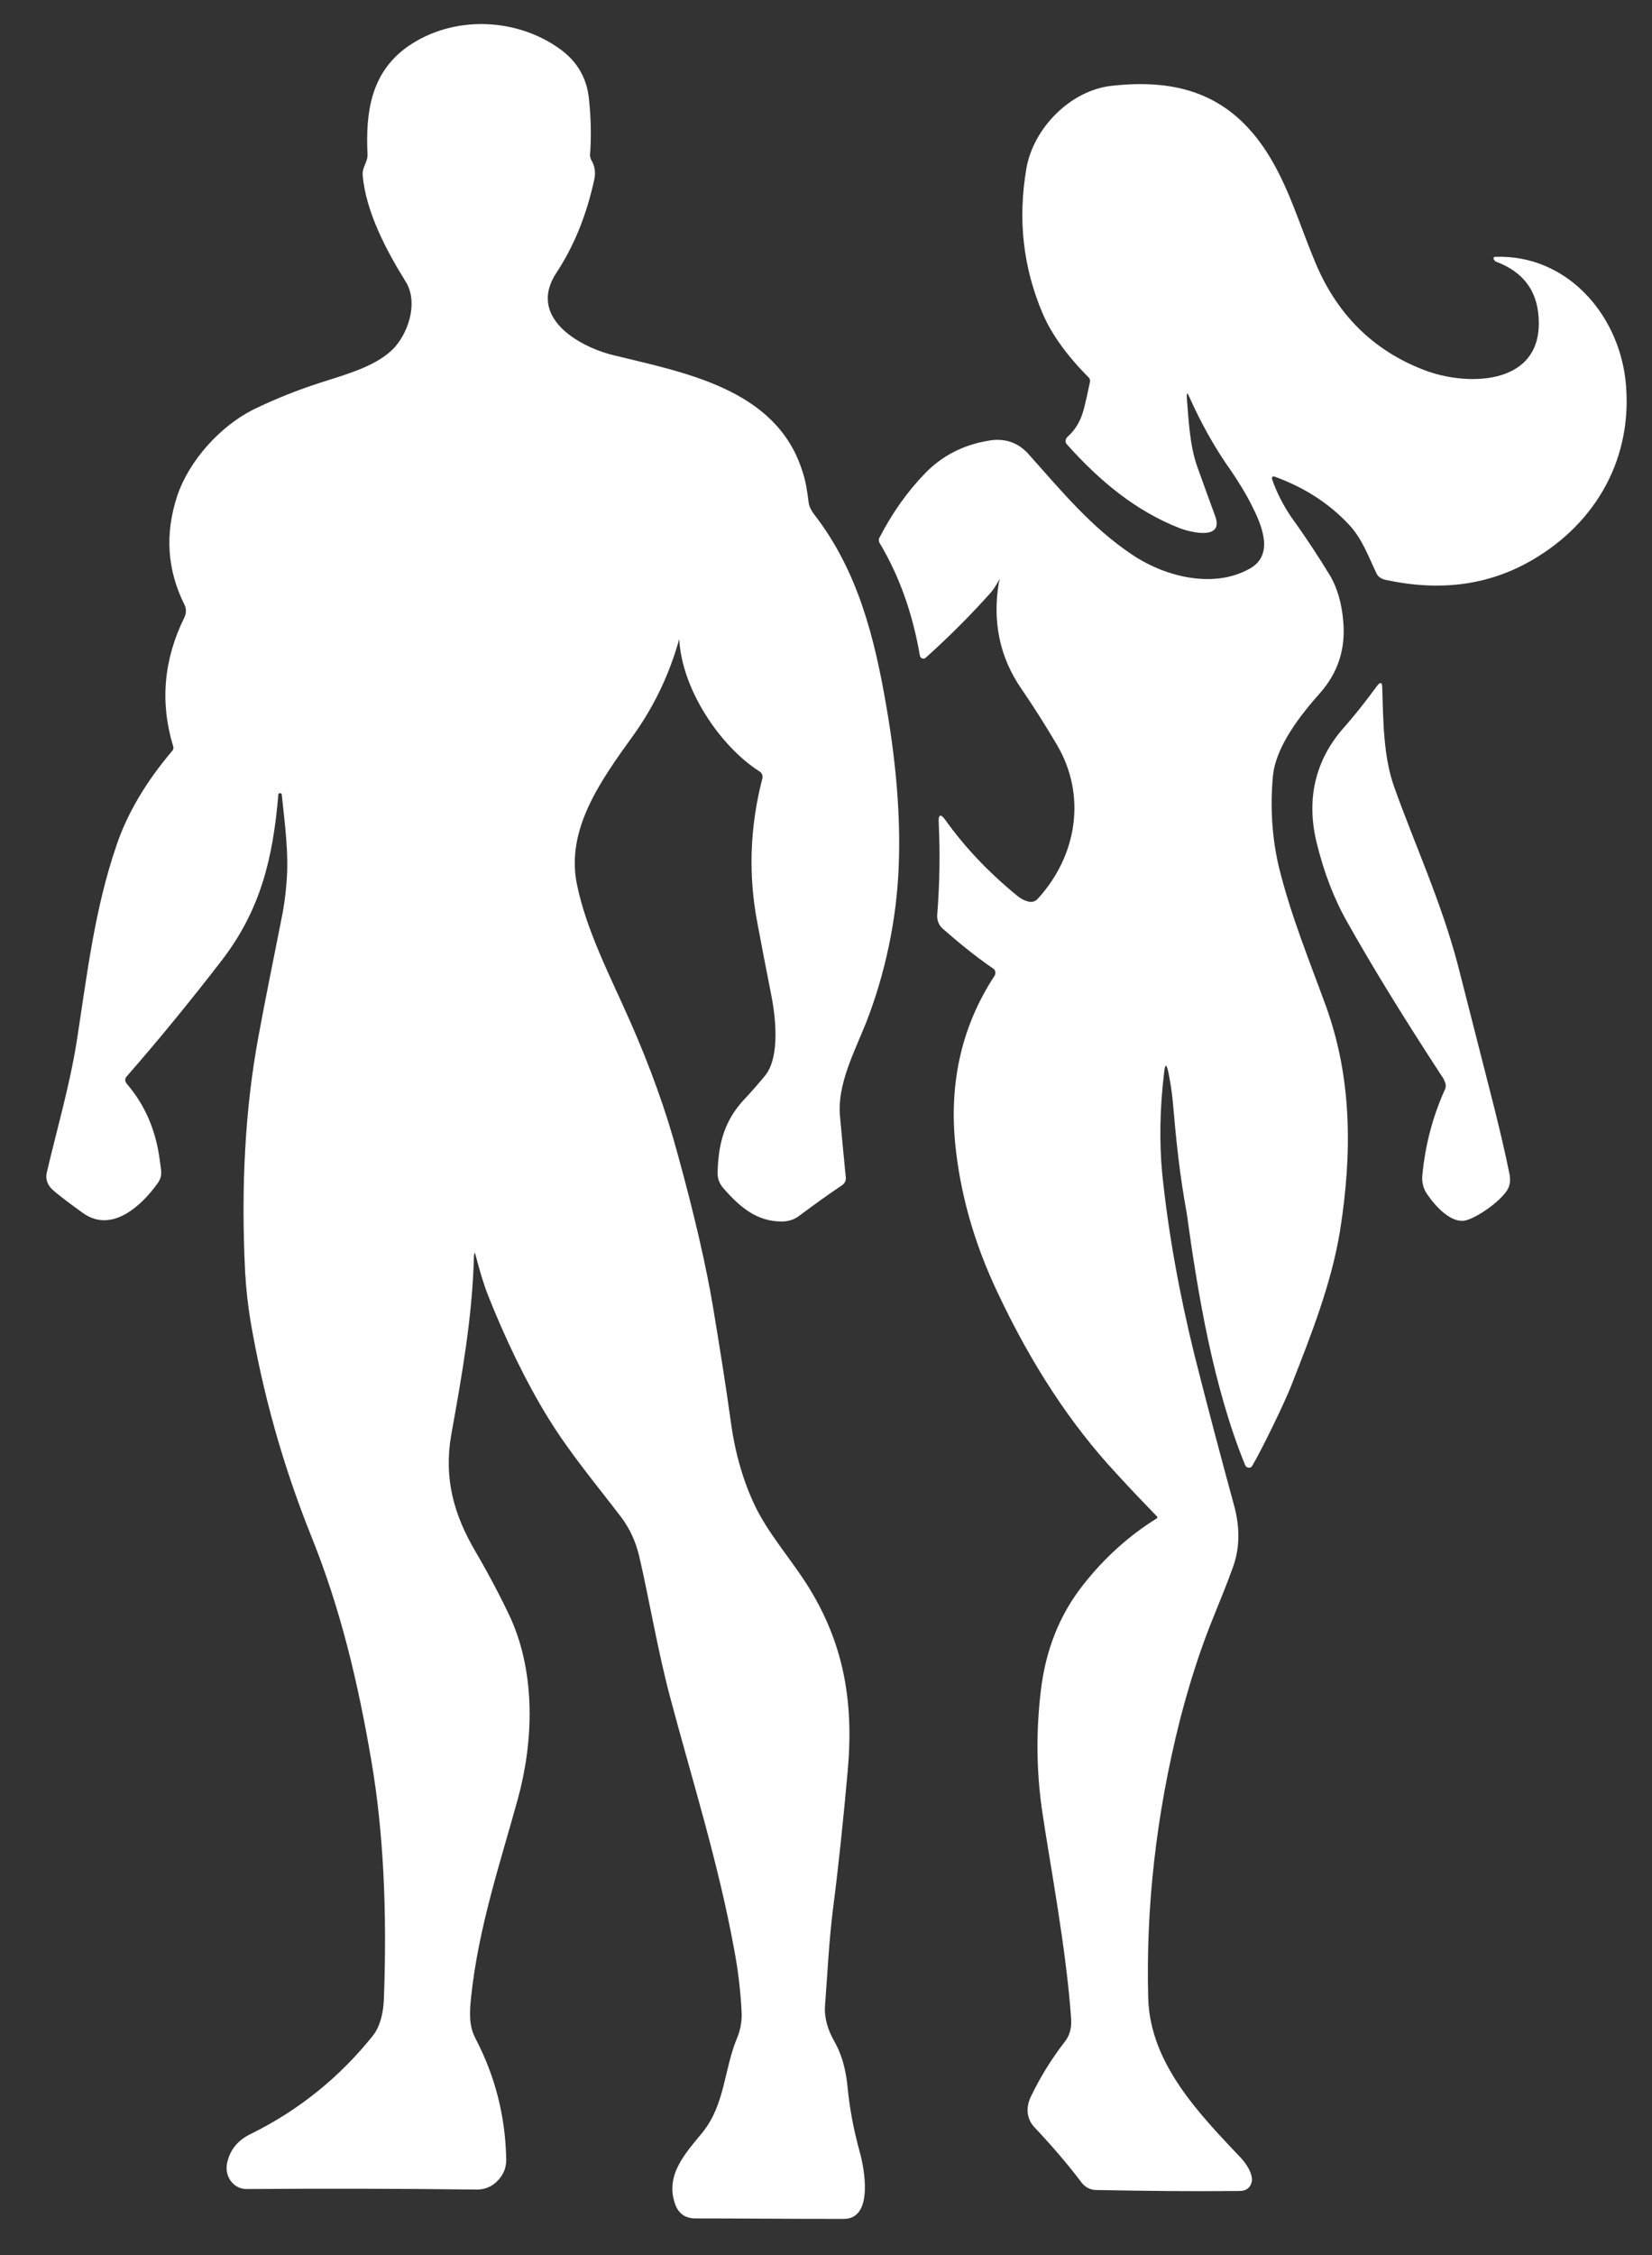
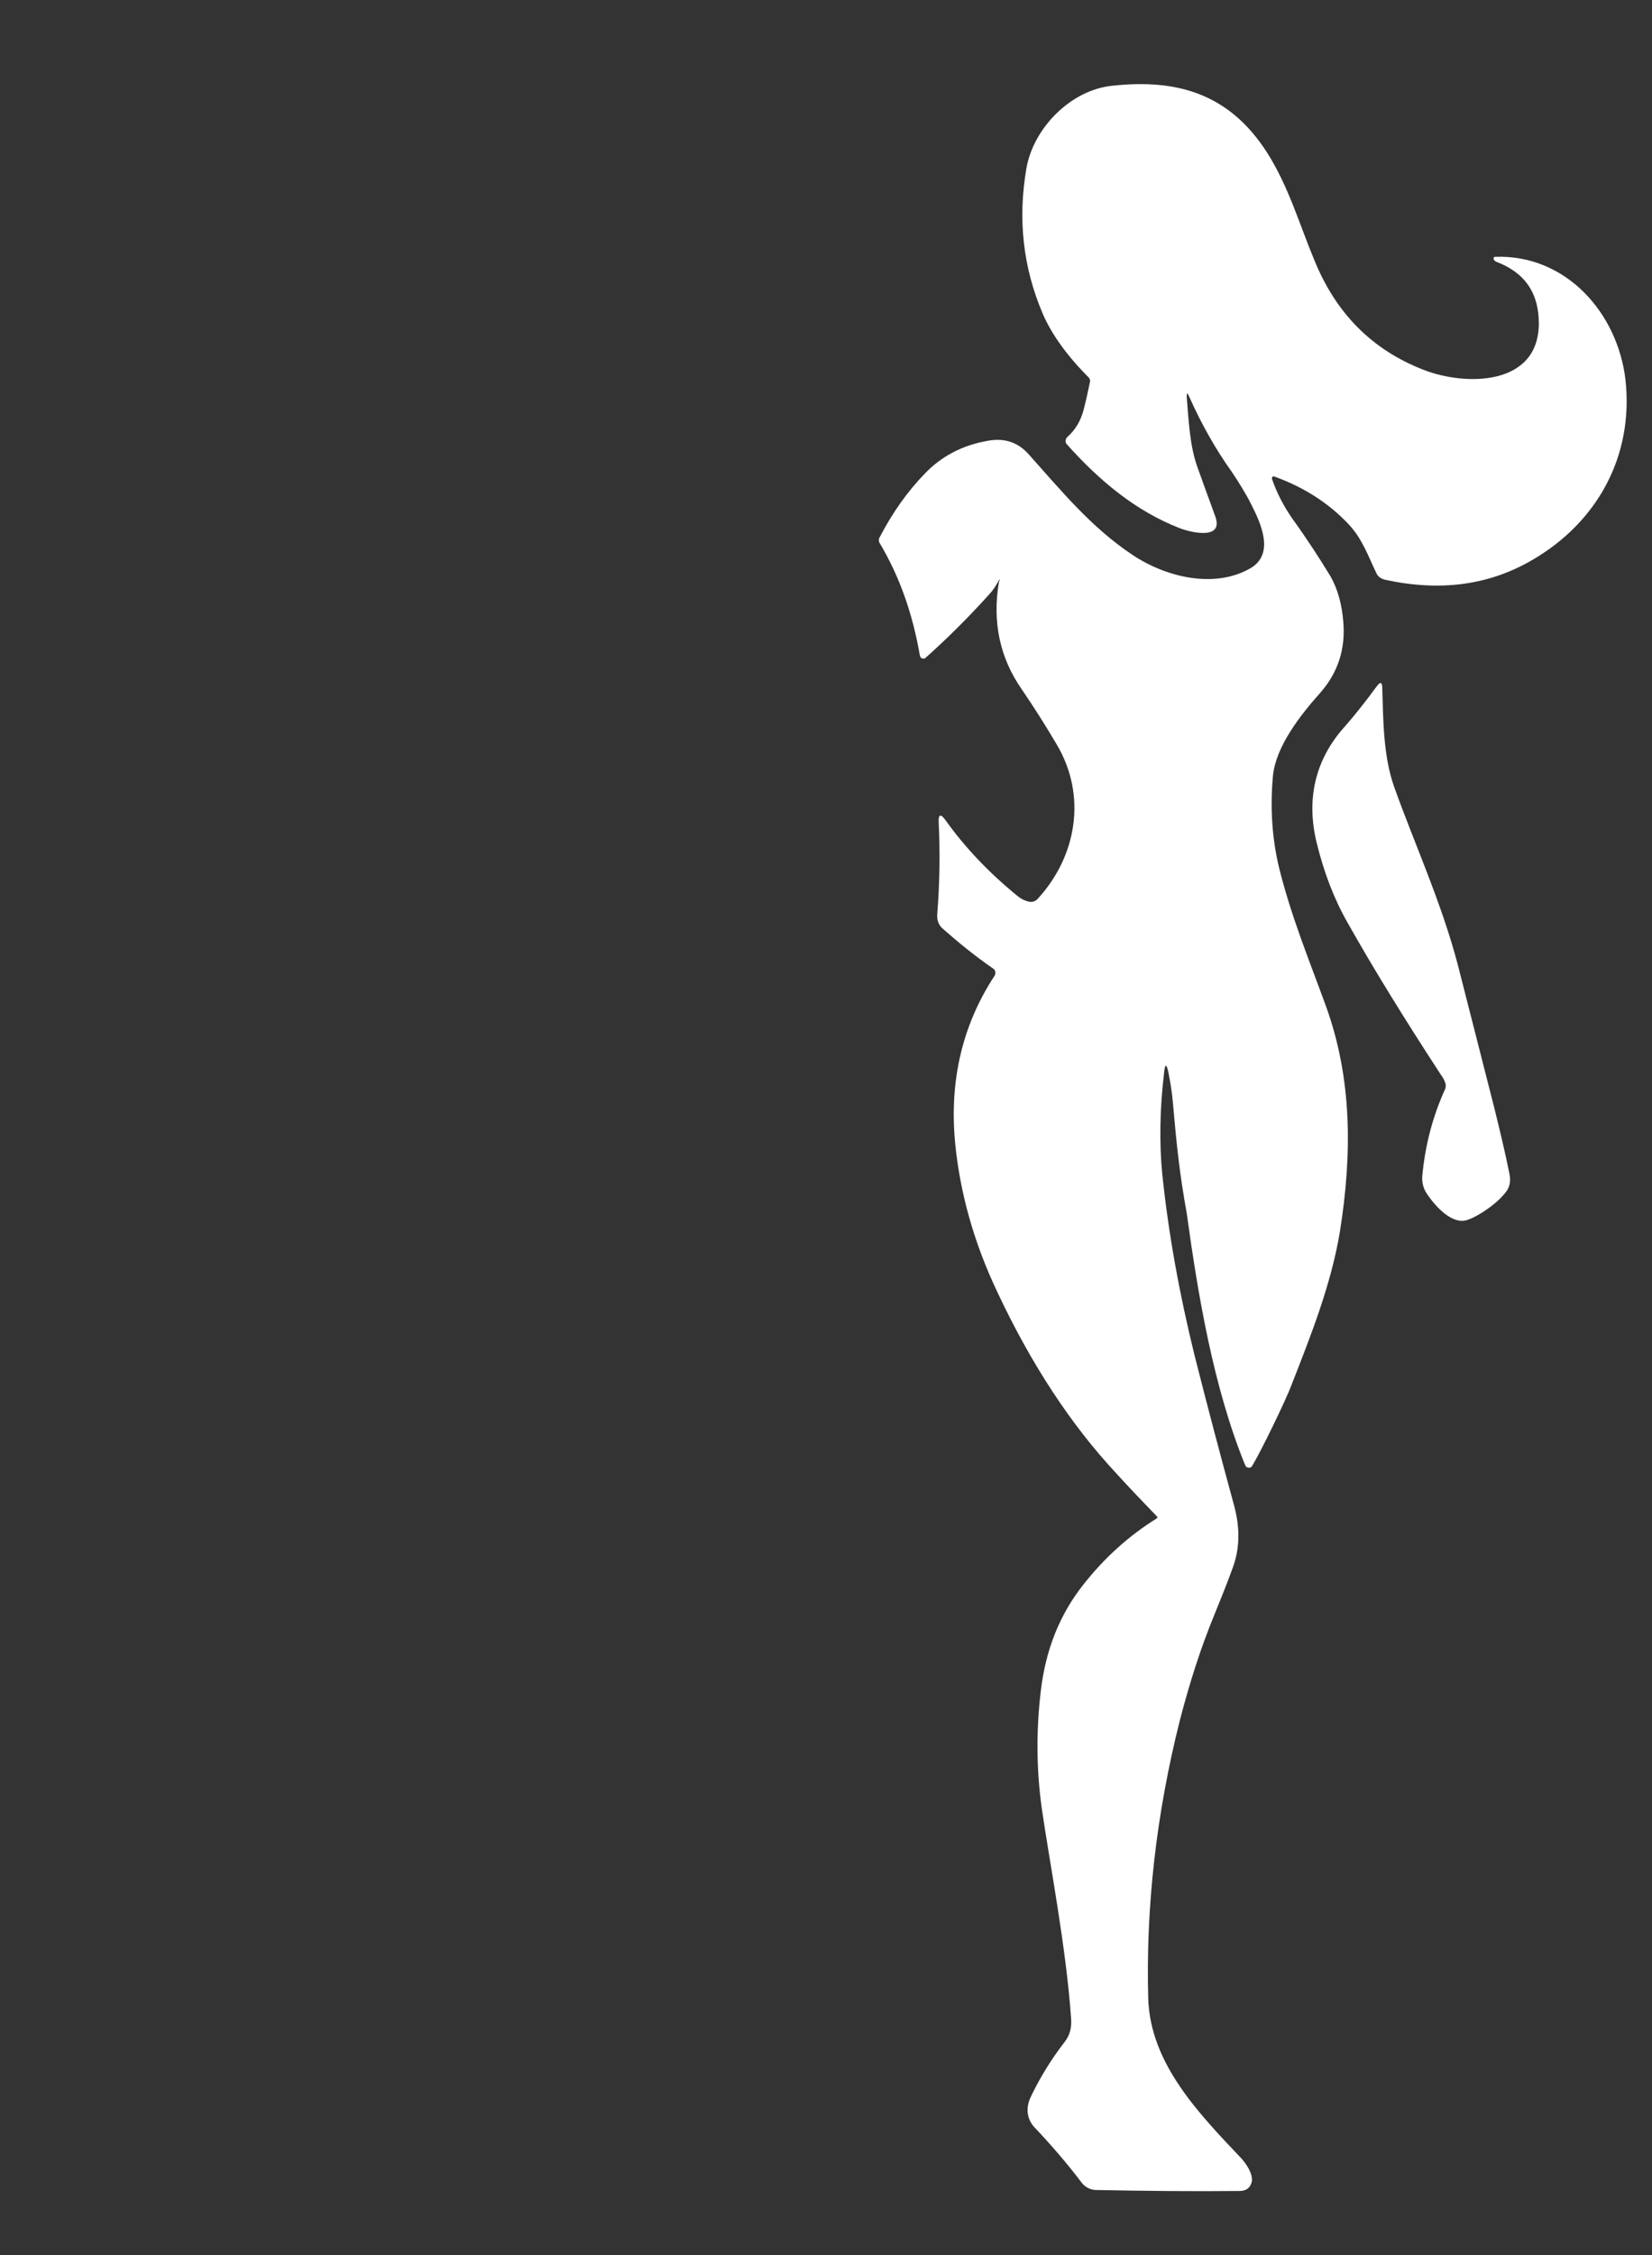
<svg xmlns="http://www.w3.org/2000/svg" version="1.1" id="Capa_1" x="0px" y="0px" viewBox="0 0 343 468" style="enable-background:new 0 0 343 468;" xml:space="preserve">
  <rect x="0" y="0" width="343" height="468" fill="#333333" stroke="none" />
  <style type="text/css">
	.st0{fill:#FFFFFF;}
</style>
-   <path class="st0" d="M141.2,132c-2.1,7.8-5.4,14.6-9.7,20.6c-6.7,9.3-14.1,19.5-11.7,31c2,9.7,7,19.2,11,28.3  c4.2,9.5,7.5,18.7,9.9,27.6c3.5,12.7,5.9,23.2,7.3,31.5c1.4,8.4,2.7,16.5,3.8,24.5c0.9,6.4,2.6,12.1,5,17.1  c2.6,5.4,7,10.5,10.4,15.7c8.1,12.5,10.1,25,8.8,39.3c-0.9,10.1-1.9,19.7-3.1,29c-0.8,6.5-1.1,13.1-1.6,19.6  c-0.2,2.6,0.6,5.1,1.9,7.4c1.5,2.6,2.3,5.5,2.7,8.8c0.5,5.3,1.3,9.4,2.6,14.2c1,3.5,2.9,13.9-3.3,13.9c-12,0-22.3-0.1-30.8-0.1  c-2.1,0-3.5-1-4.2-2.9c-2.2-6.1,2.1-10.6,5.7-15c4.7-5.9,4.4-13.1,7.2-19.7c0.6-1.5,0.9-3.1,0.9-4.8c-0.2-4.4-0.7-8.9-1.6-13.6  c-3.3-18-8.7-35-13.3-52.3c-2.6-9.8-4.3-20.2-6.4-29.2c-0.7-2.9-1.9-5.6-3.7-8c-5.1-6.7-10.6-13.2-15.1-20.5  c-4.9-7.9-9.2-17.1-12.5-25.4c-1-2.5-1.8-5.3-2.6-8.3c-0.2-0.9-0.3-0.9-0.4,0c-0.3,12.5-2.5,24.8-4.7,37c-1.6,9.1,0.5,16.7,5.2,24.6  c2.9,5,5.3,9.6,7.2,13.7c5.1,11.5,4.7,25.4,1.4,37.4c-3.6,13.1-8.2,26.7-9.7,41.2c-0.3,3.1-0.5,5.8,1,8.6c4,7.7,6.1,15.9,6.3,24.7  c0.1,2.2-0.8,4-2.6,5.4c-1.1,0.8-2.4,1.2-4.1,1.1c-16.5-0.2-32.2-0.2-47.2-0.1c-2.7,0-4.5-2.5-4.1-5.1c0.5-2.8,2.1-5,5.1-6.4  c9.9-4.9,18.3-11.7,25.2-20.3c1.6-2,2.2-5,2.3-7.5c0.7-18.5-0.1-35-2.6-49.6c-2.8-16.4-6.4-31.6-12.6-46.9  c-5.8-14.5-9.9-29.2-12.5-44.4c-0.5-3.1-0.9-6.4-1.1-10c-0.9-17.8,0-34.2,2.8-49.2c1.3-7.1,2.9-14.9,4.6-23.5c0.6-2.8,1-5.6,1.2-8.4  c0.5-5.9-0.4-12.3-1-18.1c0-0.2-0.2-0.3-0.4-0.3l0,0c-0.2,0-0.2,0.1-0.3,0.2c-1.1,13.1-3.6,24-11.9,34.7  c-6.8,8.8-13.3,16.7-19.6,23.9c-0.4,0.4-0.4,1,0,1.5c3.8,4.4,6.1,9.7,6.9,16.1c0.2,1.8,0.7,3-0.5,4.6c-3.2,4.5-9.4,10.4-15.4,6.2  c-2.5-1.8-4.7-3.4-6.4-4.9c-1-0.9-1.5-2.2-1.2-3.5c2.1-9,4.7-17.8,6.2-27.1c2.2-14.1,3.7-27.5,8.3-40.9c2.2-6.5,6-13,11.5-19.5  c0.3-0.3,0.4-0.7,0.2-1.2c-2.7-9-1.9-17.9,2.4-26.6c0.4-0.8,0.4-1.8,0-2.6c-3.6-7.2-4.1-14.7-1.5-22.6c2.5-7.4,9-14.5,15.8-17.9  c4.3-2.1,9.2-4.1,14.6-5.8c5-1.6,11.5-3.4,14.9-7.3c2.9-3.4,4.7-9.4,2.1-13.5c-4-6.4-8.3-14.6-8.9-22.1c-0.1-1.7,1.1-2.7,1-4.3  c-0.4-8.7,0.7-16.9,8.3-22.3c9.4-6.6,22.6-6.1,31.7,0.5c3.6,2.6,5.6,6.1,6,10.5c0.4,3.9,0.5,7.7,0.2,11.5c0,0.3,0.1,0.6,0.2,0.9  c0.8,1.3,1,2.6,0.7,4.1c-1.6,7.4-4.2,13.8-7.8,19.3c-6.2,9.2,4.4,15.4,11.7,17.2c14.6,3.6,33.7,6.9,39.2,23.8  c0.8,2.3,1.1,4.4,1.4,6.8c0.1,0.8,0.5,1.6,1.1,2.4c9.1,11.7,12.6,25.6,15.1,40.3c2,11.7,2.9,22.6,2.5,32.7  c-0.4,11-2.8,22.4-6.8,32.6c-2.4,6-6,12.8-5.4,19.3c0.4,4.4,0.8,8.6,1.2,12.7c0.1,0.7-0.2,1.3-0.8,1.7c-2.7,1.8-5.6,3.9-8.7,6.2  c-1.1,0.9-2.4,1.3-3.8,1.3c-5.2,0-8.7-3-12.1-6.9c-0.9-1-1.3-2.2-1.2-3.6c0.2-5.7,1.4-10.3,5.3-14.6c1.6-1.7,3.1-3.4,4.5-5.1  c3.3-4,2.2-12.7,1.2-17.5c-0.9-4.5-1.8-9.2-2.7-14c-2-10.2-1.6-20.3,1-30.3c0.1-0.5-0.1-1.1-0.6-1.4c-8.2-5.2-16.5-17.4-16.7-28.2  C141.5,131.4,141.4,131.4,141.2,132z" />
  <path class="st0" d="M207.3,120.6c-0.5,0.9-1,1.7-1.6,2.4c-4.3,4.8-8.8,9.3-13.5,13.5c-0.3,0.3-0.7,0.2-1,0  c-0.1-0.1-0.1-0.2-0.2-0.4c-1.5-8.7-4.2-16.4-8.3-23.3c-0.3-0.4-0.3-1,0-1.4c2.6-5,5.7-9.4,9.4-13.2c3.4-3.5,7.7-5.8,12.9-6.7  c3.5-0.7,6.4,0.3,8.6,2.8c6.8,7.6,13,15.2,21.6,20.9c6.9,4.6,16.9,7,24.3,2.8c5.2-2.9,2.4-9.2,0.3-13.3c-1.2-2.4-2.6-4.6-4-6.7  c-3.5-4.9-6.4-10.1-8.9-15.7c-0.4-0.9-0.5-0.8-0.5,0.1c0.4,4.8,0.6,10,2.2,14.5c1.2,3.3,2.4,6.7,3.7,10.2c1.9,5.1-5.1,3.4-7.4,2.5  c-9.2-3.6-16.7-9.9-23.4-17.4c-0.4-0.4-0.3-1.1,0.1-1.5l0,0c1.7-1.5,2.8-3.4,3.4-5.7c0.5-1.9,0.9-3.8,1.3-5.7c0.1-0.3,0-0.6-0.2-0.9  c-4.6-4.6-7.8-9.1-9.6-13.3c-4.1-9.6-5.2-19.6-3.4-30.1c1.4-8.3,9.1-16.3,17.8-17.2c13.6-1.5,24.4,1.7,32.2,13.9  c4.5,7.1,6.7,14.9,9.8,22.3c4.5,11.1,12.1,18.7,22.8,22.8c8.5,3.3,23.8,3.4,23.8-9.7c0-6.4-3-10.6-8.9-12.8  c-0.2-0.1-0.4-0.3-0.5-0.6c0-0.3,0.1-0.4,0.4-0.4c14.6-0.5,25.4,11.6,27,25.6c1.7,15.7-5.8,29.5-19.5,37.4c-9,5.2-19.1,6.5-30.5,4  c-0.7-0.2-1.4-0.6-1.7-1.3c-1.7-3.5-2.9-7.1-5.7-10.1c-4.2-4.5-9.4-7.8-15.5-10c-0.2-0.1-0.4,0-0.5,0.2c0,0.1,0,0.2,0,0.3  c1,2.9,2.4,5.6,4.2,8.2c3.1,4.3,5.7,8.3,8,12.1c1.4,2.5,2.3,5.6,2.6,9.3c0.5,5.7-1.1,10.6-4.8,14.8c-4.1,4.6-9.2,11.1-9.8,17.2  c-0.6,6.5-0.2,12.8,1.2,18.8c2.5,10.2,6.3,19.4,9.8,29c5.4,14.9,5.5,30.5,2.9,46.8c-1.8,10.9-6,21.5-10,31.7  c-1.3,3.5-6.5,14.1-8.2,16.9c-0.2,0.4-0.7,0.5-1.1,0.3c-0.2-0.1-0.3-0.3-0.4-0.5c-6.6-16.2-9.8-35.5-12.1-52.2  c-1.5-8.3-2.1-14.1-2.9-23.2c-0.2-2.2-0.5-3.9-0.9-6c-0.4-1.9-0.7-1.9-0.9,0c-0.9,7.5-1,14.5-0.4,20.9c1.3,12.6,3.6,25.1,6.7,37.7  c2.8,11.1,5.6,21.6,8.3,31.5c1.2,4.6,1.1,8.8-0.4,12.8c-1.2,3.3-2.5,6.5-3.8,9.7c-2.8,6.8-5.1,14-7.1,21.7  c-5,19.8-7.1,39.1-6.6,57.8c0.4,13.6,10.6,24,19.3,33.2c1.1,1.2,2.5,3.3,2.2,4.9c-0.3,1.2-1.1,1.9-2.5,1.9c-9.7,0.1-19.6,0-29.8-0.2  c-1.2,0-2.3-0.6-3-1.5c-3.1-4.1-6.4-7.9-9.9-11.6c-1.6-1.8-1.7-4.1-0.7-6.2c1.9-4,4.3-7.9,7.1-11.5c1-1.3,1.4-2.8,1.3-4.6  c-1-14.8-4.5-32.7-6.1-43.8c-1.1-7.9-1.2-16-0.2-24.4c1-8.5,3.9-15.8,8.8-22c4.4-5.6,9.5-10.2,15.3-13.8c0.1-0.1,0.1-0.2,0.1-0.3  l0,0c-2.8-2.9-5.7-5.9-8.6-9.1c-9.4-10.1-17.6-22.6-24.6-37.5c-4.9-10.3-7.8-20.7-8.8-31.1c-1.2-12.8,1.5-24.4,8.2-34.6  c0.3-0.5,0.2-1.2-0.3-1.5c-3.8-2.6-7.2-5.4-10.5-8.3c-0.9-0.8-1.2-1.9-1.1-3c0.5-6.3,0.6-12.7,0.3-19c-0.1-1.7,0.4-1.9,1.4-0.5  c4,5.6,8.9,10.8,14.9,15.7c0.7,0.6,1.5,1,2.3,1.2c0.7,0.2,1.4,0,1.9-0.5c8.2-8.9,10.3-21.5,4-32.1c-2.3-3.9-4.7-7.7-7.3-11.5  c-4.5-6.5-6.1-13.9-4.7-22.2C207.7,120.1,207.6,120.1,207.3,120.6z" />
  <path class="st0" d="M300.1,224.8c-0.2-0.6-0.5-1.2-0.9-1.7c-7.5-11.5-14-22-19.4-31.6c-2.8-4.9-4.9-10.4-6.4-16.5  c-2.2-8.9-0.5-17.2,5.8-24.2c2.2-2.5,4.4-5.3,6.6-8.3c0.8-1.1,1.2-1,1.2,0.4c0.2,6.6,0.2,14.1,2.5,20.5c4.1,11.5,9.8,23.9,13.2,36.9  c2.4,9.3,4.9,19.3,7.6,29.8c1.1,4.5,2.2,9,3.1,13.5c0.3,1.4,0.1,2.6-0.6,3.6c-1.6,2.3-5.7,5.2-8.2,6c-3.1,1-6.5-2.8-8.1-5.1  c-0.9-1.2-1.3-2.5-1.2-4c0.6-6.5,2.2-12.5,4.8-18.2C300.2,225.5,300.2,225.1,300.1,224.8z" />
</svg>